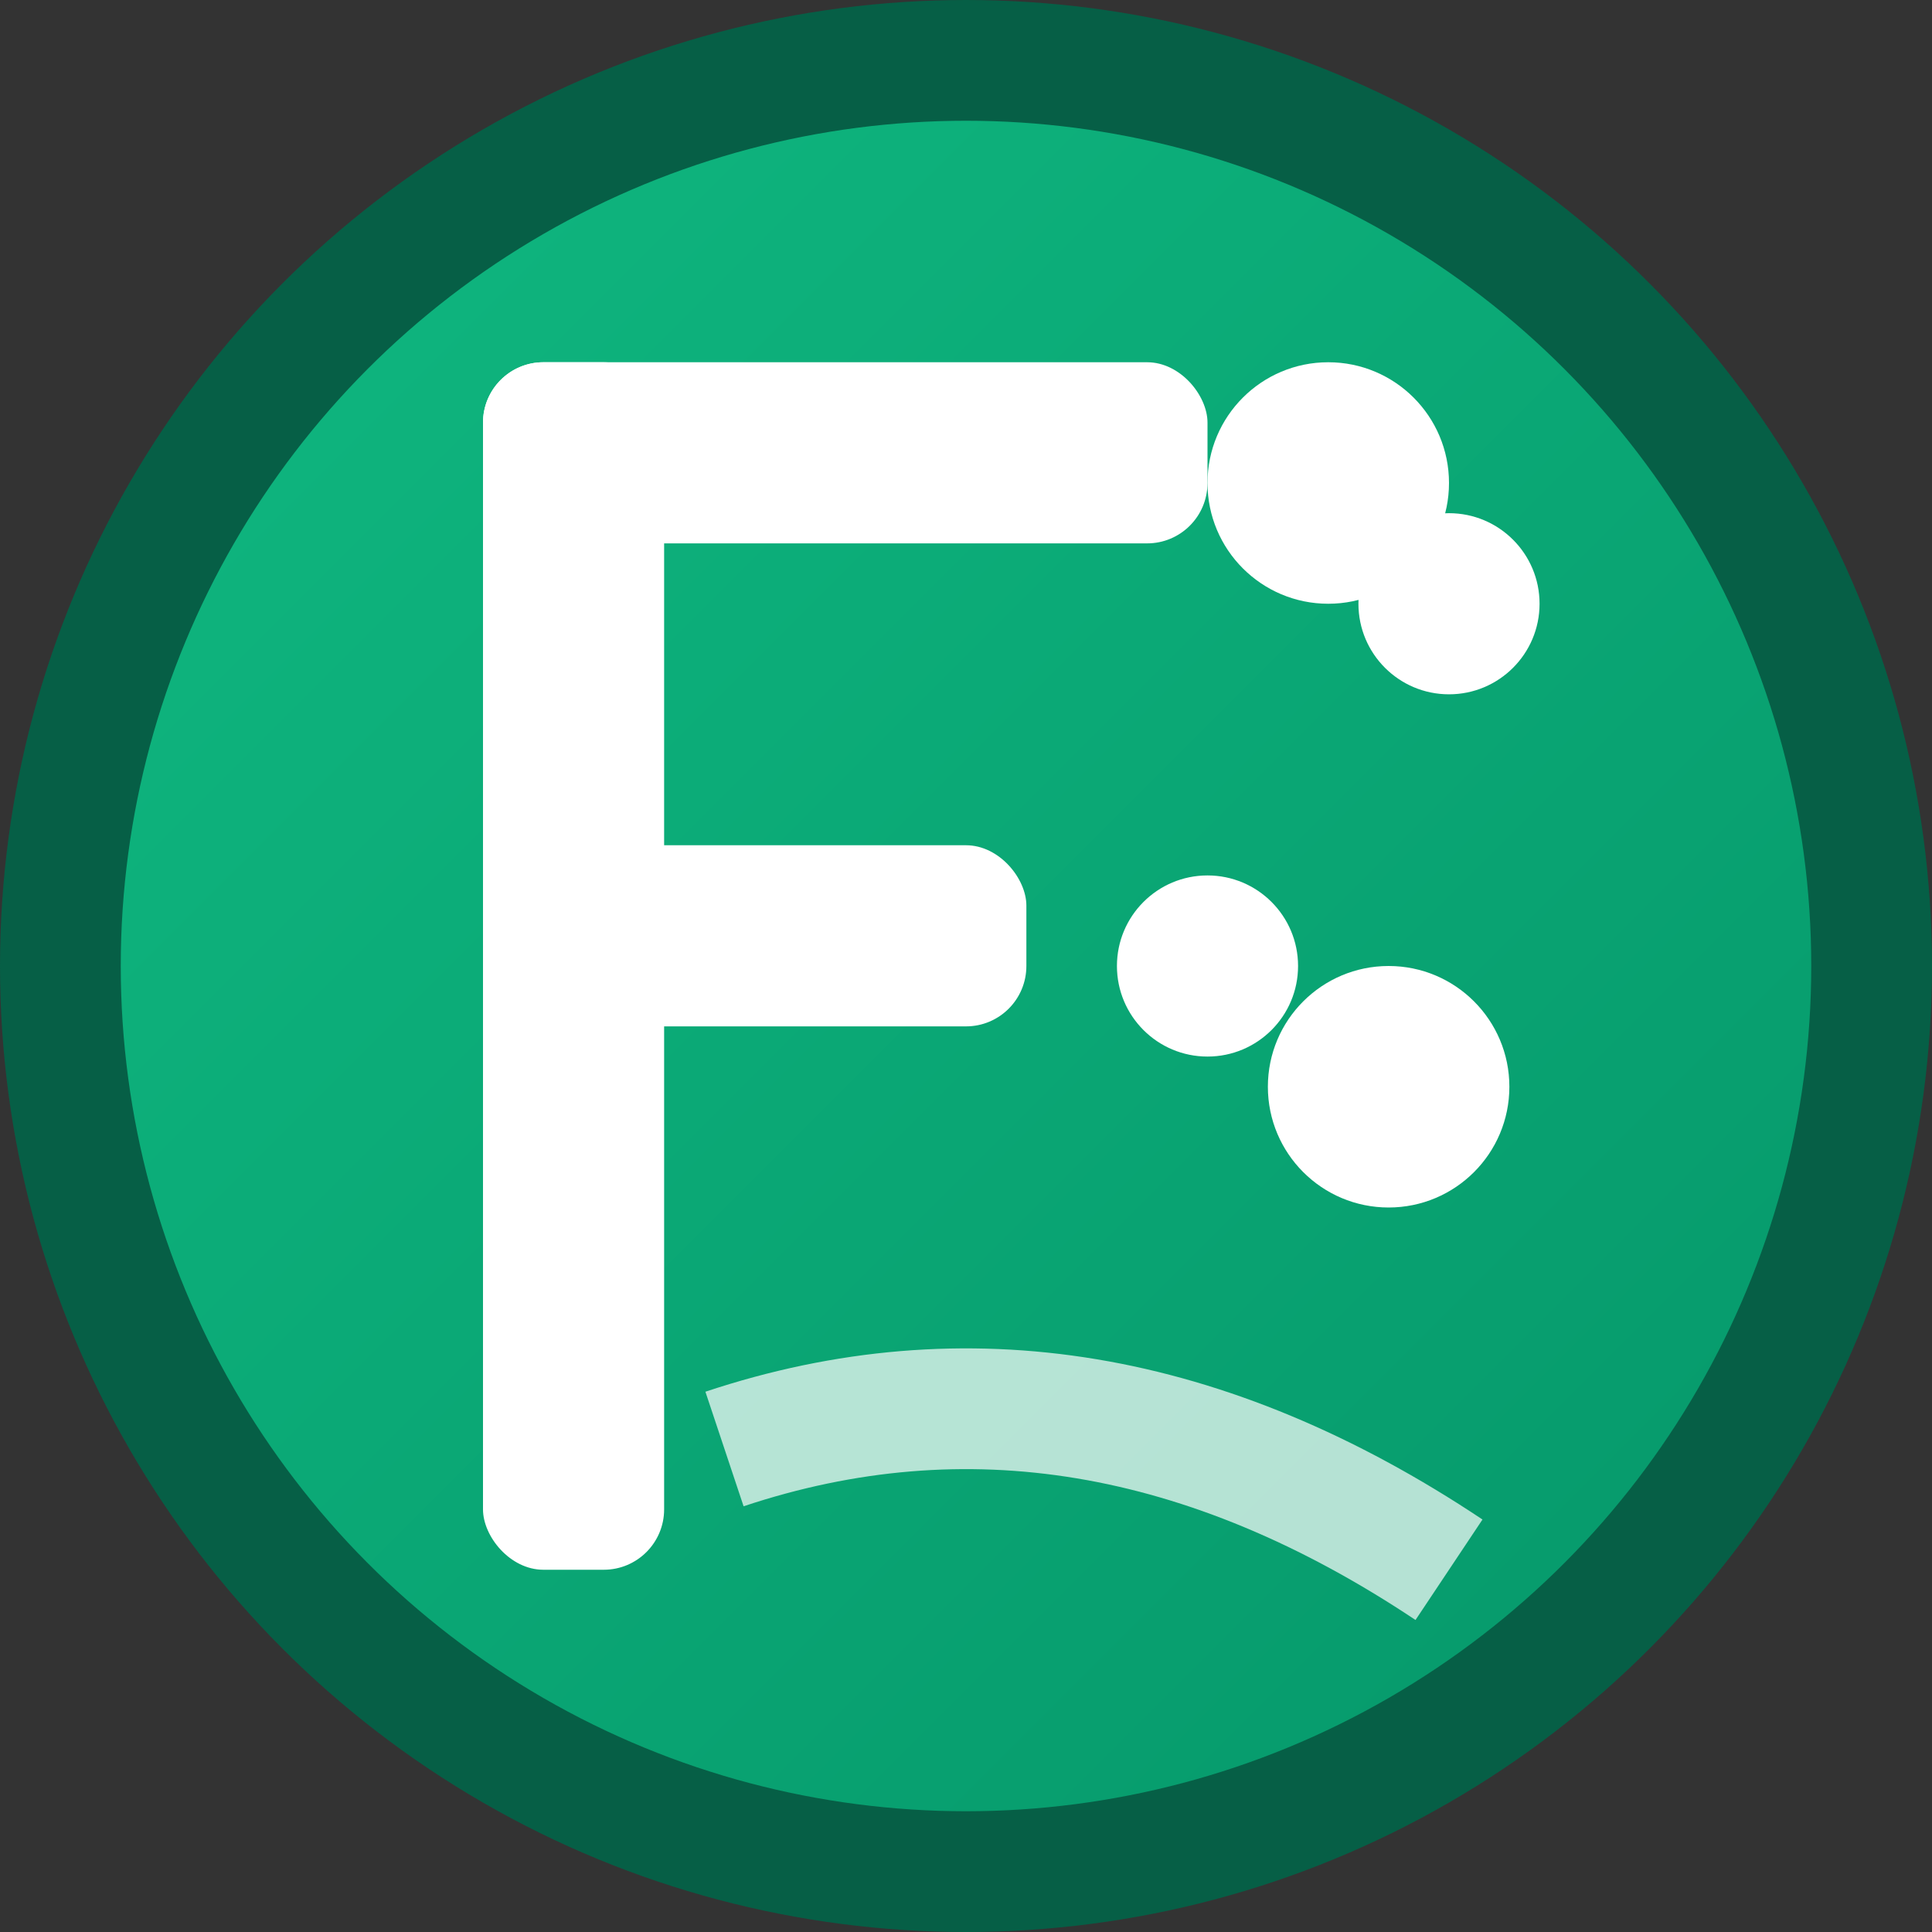
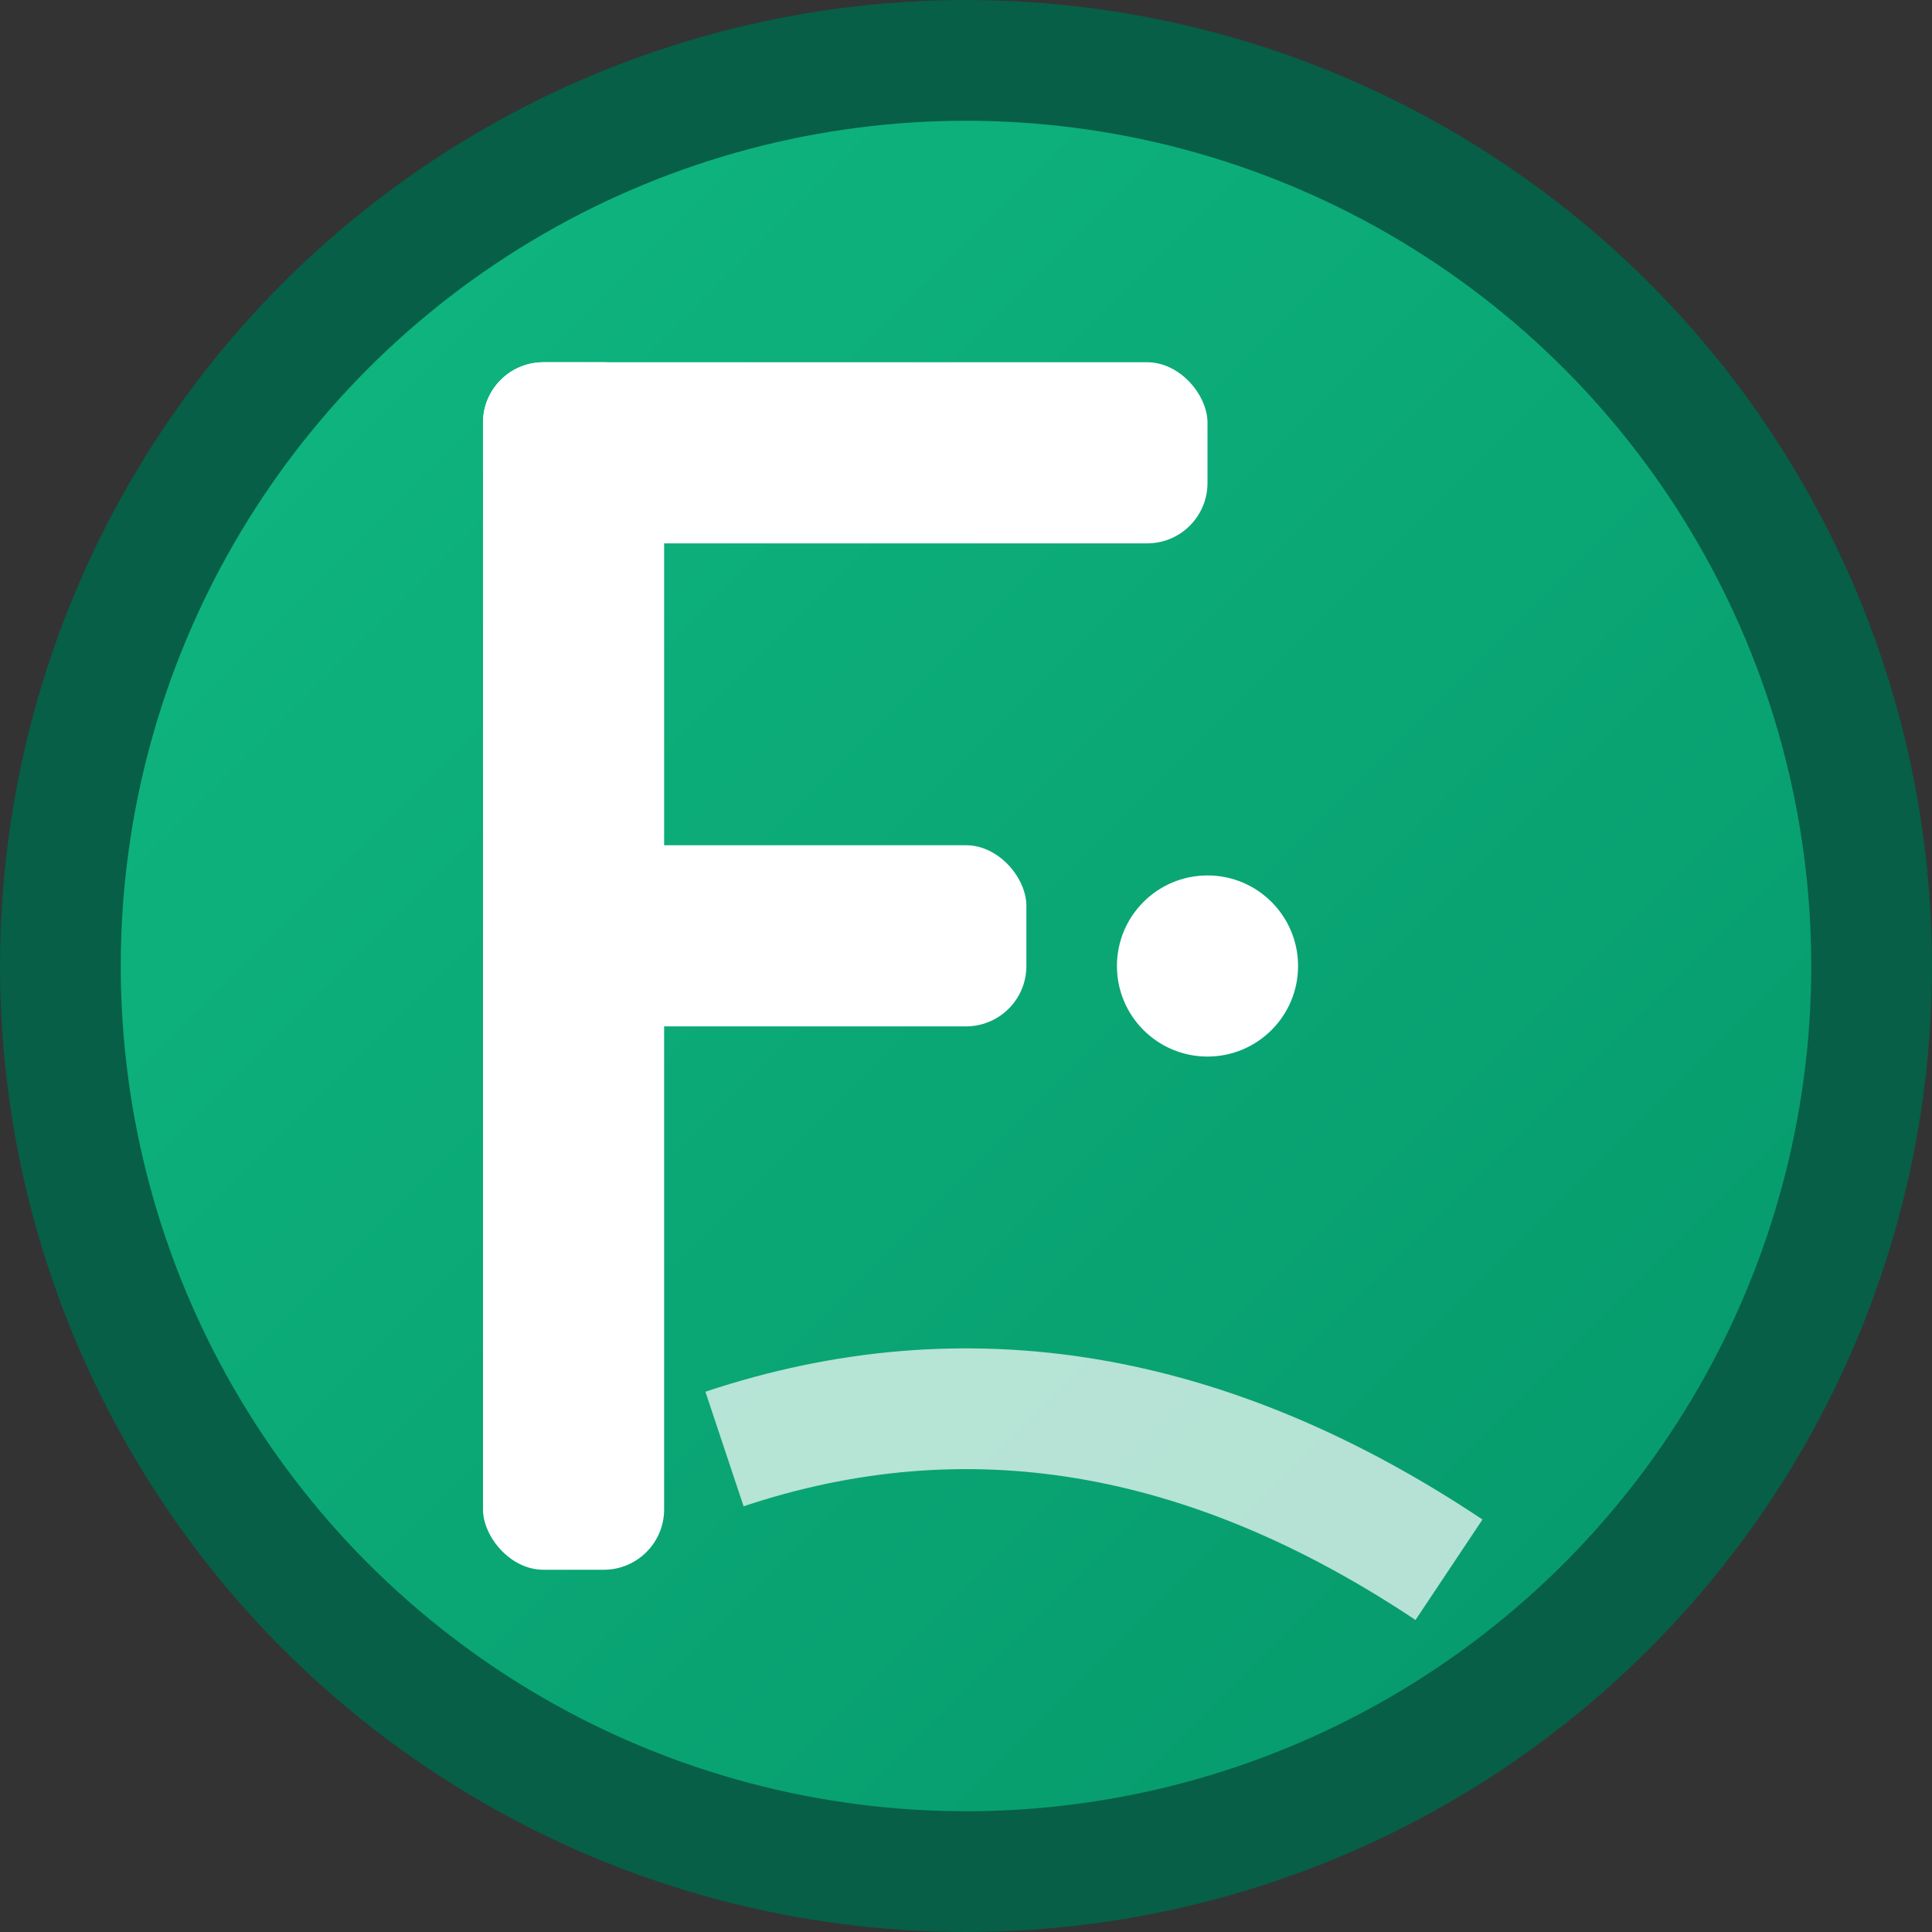
<svg xmlns="http://www.w3.org/2000/svg" width="32" height="32" viewBox="0 0 32 32">
  <rect x="0" y="0" width="32" height="32" fill="#333333" stroke="none" />
  <defs>
    <linearGradient id="grad1" x1="0%" y1="0%" x2="100%" y2="100%">
      <stop offset="0%" style="stop-color:#10b981;stop-opacity:1" />
      <stop offset="100%" style="stop-color:#059669;stop-opacity:1" />
    </linearGradient>
  </defs>
  <circle cx="16" cy="16" r="15" fill="url(#grad1)" stroke="#065f46" stroke-width="2" />
  <g fill="white">
    <rect x="8" y="6" width="3" height="20" rx="1" />
    <rect x="8" y="6" width="12" height="3" rx="1" />
    <rect x="8" y="14" width="9" height="3" rx="1" />
-     <circle cx="22" cy="8" r="2" />
-     <circle cx="24" cy="10" r="1.5" />
    <circle cx="20" cy="16" r="1.5" />
-     <circle cx="23" cy="18" r="2" />
    <path d="M12 24 Q18 22 24 26" stroke="white" stroke-width="2" fill="none" opacity="0.7" />
  </g>
</svg>